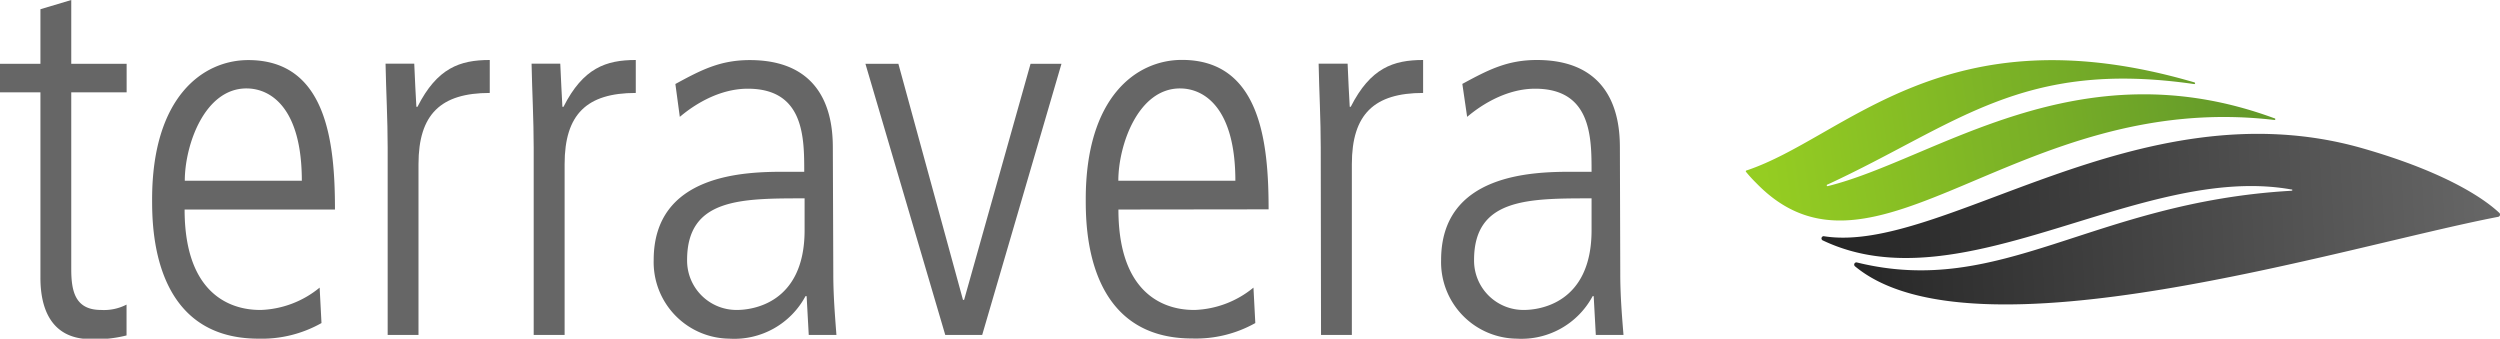
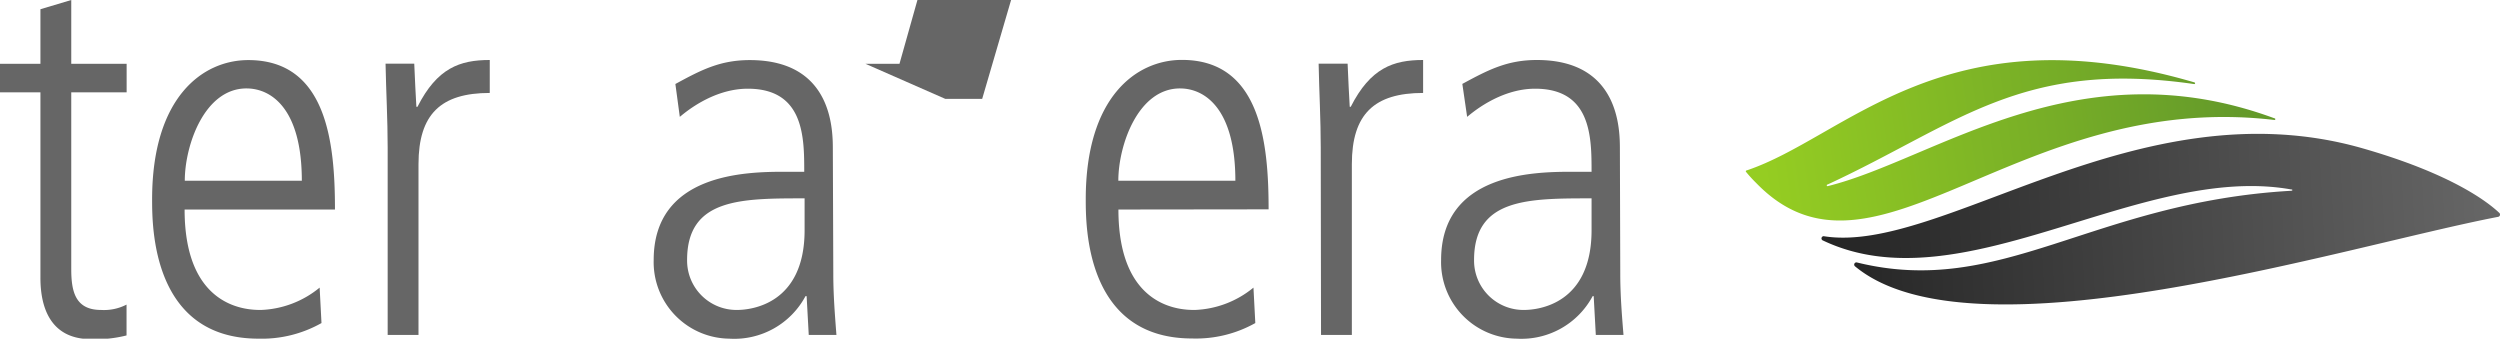
<svg xmlns="http://www.w3.org/2000/svg" viewBox="0 0 270.85 36.69">
  <defs>
    <linearGradient id="Unbenannter_Verlauf_19" x1="199.92" y1="26.69" x2="270.84" y2="22.94" gradientTransform="translate(-1.2 -1.2)" gradientUnits="userSpaceOnUse">
      <stop offset="0" stop-color="#252525" />
      <stop offset="1" stop-color="#666" />
    </linearGradient>
    <linearGradient id="Unbenannter_Verlauf_13" x1="192.09" y1="19.21" x2="243.47" y2="11.59" gradientTransform="translate(-1.2 -1.2)" gradientUnits="userSpaceOnUse">
      <stop offset="0" stop-color="#95cd22" />
      <stop offset="1" stop-color="#649a2a" />
    </linearGradient>
  </defs>
  <title>Element 1</title>
  <g id="Ebene_2" data-name="Ebene 2">
    <g id="Ebene_2-2" data-name="Ebene 2">
      <path d="M255.72,16c-24.09-6.74-45.37,11.56-58.07,9.6a.24.24,0,0,0-.14.46c15.05,7.14,34.31-8.43,50.69-5.54.21,0,.22.14,0,.15-21.58,1.25-31.37,11.61-47,7.77a.24.24,0,0,0-.22.42c12.76,10.56,52.78-2.12,69.68-5.37a.25.25,0,0,0,.13-.41C269.76,22.1,265.9,18.88,255.72,16Z" style="fill:url(#Unbenannter_Verlauf_19)" />
      <path d="M190.25,19.81C203,33,218.45,9.7,246.42,13a.09.09,0,0,0,0-.18C225,4.91,209.66,17.29,198,20.17a.09.09,0,0,1,0-.18c14-6.48,21-13.59,39.72-10.88.11,0,.15-.15,0-.19C210.66,1,200,14.9,189.18,18.48a.1.1,0,0,0,0,.16A14.82,14.82,0,0,0,190.25,19.81Z" style="fill:url(#Unbenannter_Verlauf_13)" />
      <path d="M7.72,0V6.91h6V10h-6V29.15c0,2.36.4,4.43,3.22,4.43A5.33,5.33,0,0,0,13.71,33v3.34a13.53,13.53,0,0,1-3.86.4c-4.32,0-5.47-3.34-5.47-6.62V10H0V6.91H4.38V1Z" style="fill:#666" />
      <path d="M20,22.7c0,10.88,7,10.88,8.29,10.88a10.61,10.61,0,0,0,6.34-2.42L34.83,35A13.14,13.14,0,0,1,28,36.69c-11.52,0-11.52-12.15-11.52-15.09,0-11.06,5.47-15.09,10.42-15.09,8.53,0,9.39,9,9.39,16.19ZM32.7,19.58c0-7.77-3.28-10-6-10-4.55,0-6.68,6.16-6.68,10Z" style="fill:#666" />
      <path d="M42,16c0-3.05-.17-6.05-.23-9.1h3.11c.06,1.73.17,3.46.23,4.67h.12c2.13-4.21,4.6-5.07,7.83-5.07v3.57c-5.3,0-7.72,2.3-7.72,7.72V36.29H42Z" style="fill:#666" />
-       <path d="M57.82,16c0-3.05-.17-6.05-.23-9.1H60.7c.06,1.73.18,3.46.23,4.67h.12c2.13-4.21,4.61-5.07,7.83-5.07v3.57c-5.3,0-7.71,2.3-7.71,7.72V36.29H57.82Z" style="fill:#666" />
      <path d="M90.28,29.72c0,2.19.17,4.38.34,6.57h-3l-.23-4.21h-.12A8.75,8.75,0,0,1,79,36.69a8.29,8.29,0,0,1-8.18-8.52c0-9.39,10-9.56,14.17-9.56h2.14c0-3.69,0-9-6.11-9-3.92,0-7,2.76-7.37,3.05L73.17,9.1C75.93,7.6,78,6.51,81.23,6.51c9,0,9,7.6,9,9.73Zm-3.11-8.23c-6.92,0-12.73,0-12.73,6.68a5.35,5.35,0,0,0,5.41,5.41c1.55,0,7.32-.63,7.32-8.64Z" style="fill:#666" />
-       <path d="M93.76,6.91h3.57l7,25.58h.12l7.2-25.58H115l-8.59,29.38h-4Z" style="fill:#666" />
+       <path d="M93.76,6.91h3.57h.12l7.2-25.58H115l-8.59,29.38h-4Z" style="fill:#666" />
      <path d="M121.17,22.7c0,10.88,7,10.88,8.29,10.88a10.61,10.61,0,0,0,6.34-2.42L136,35a13.14,13.14,0,0,1-6.85,1.67c-11.52,0-11.52-12.15-11.52-15.09,0-11.06,5.47-15.09,10.42-15.09,8.53,0,9.39,9,9.39,16.19Zm12.67-3.12c0-7.77-3.28-10-6-10-4.55,0-6.68,6.16-6.68,10Z" style="fill:#666" />
      <path d="M143.09,16c0-3.05-.17-6.05-.23-9.1H146c.06,1.73.17,3.46.23,4.67h.11c2.14-4.21,4.61-5.07,7.84-5.07v3.57c-5.3,0-7.72,2.3-7.72,7.72V36.29h-3.34Z" style="fill:#666" />
      <path d="M175.54,29.72c0,2.19.17,4.38.35,6.57h-3l-.23-4.21h-.11a8.75,8.75,0,0,1-8.24,4.61,8.29,8.29,0,0,1-8.18-8.52c0-9.39,10-9.56,14.17-9.56h2.13c0-3.69,0-9-6.11-9-3.91,0-7,2.76-7.37,3.05l-.52-3.57c2.77-1.5,4.84-2.59,8.07-2.59,9,0,9,7.6,9,9.73Zm-3.11-8.23c-6.91,0-12.73,0-12.73,6.68a5.35,5.35,0,0,0,5.41,5.41c1.56,0,7.32-.63,7.32-8.64Z" style="fill:#666" />
    </g>
  </g>
</svg>